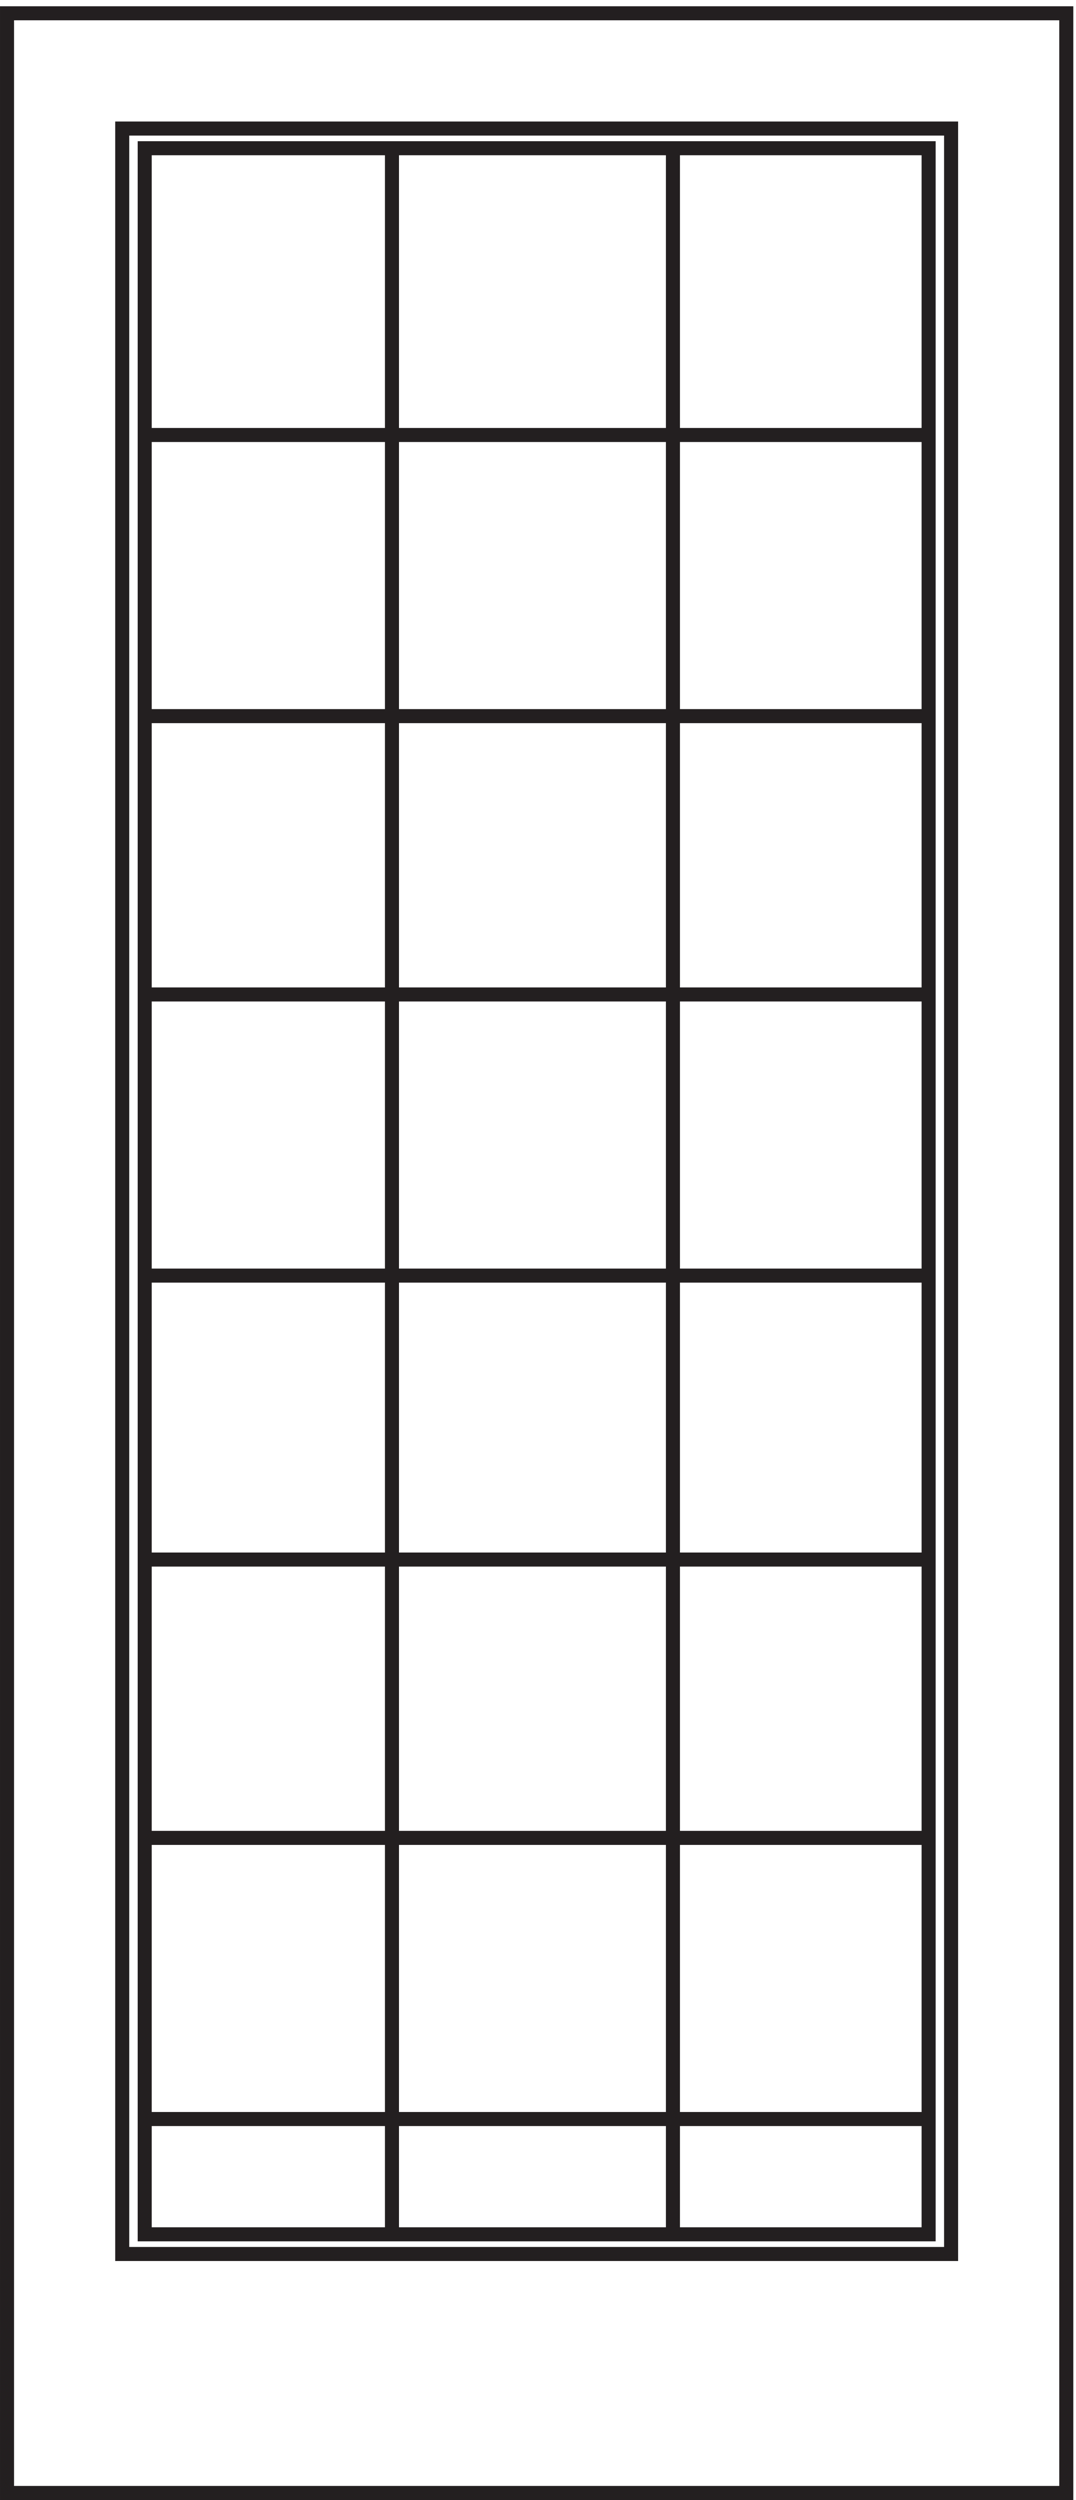
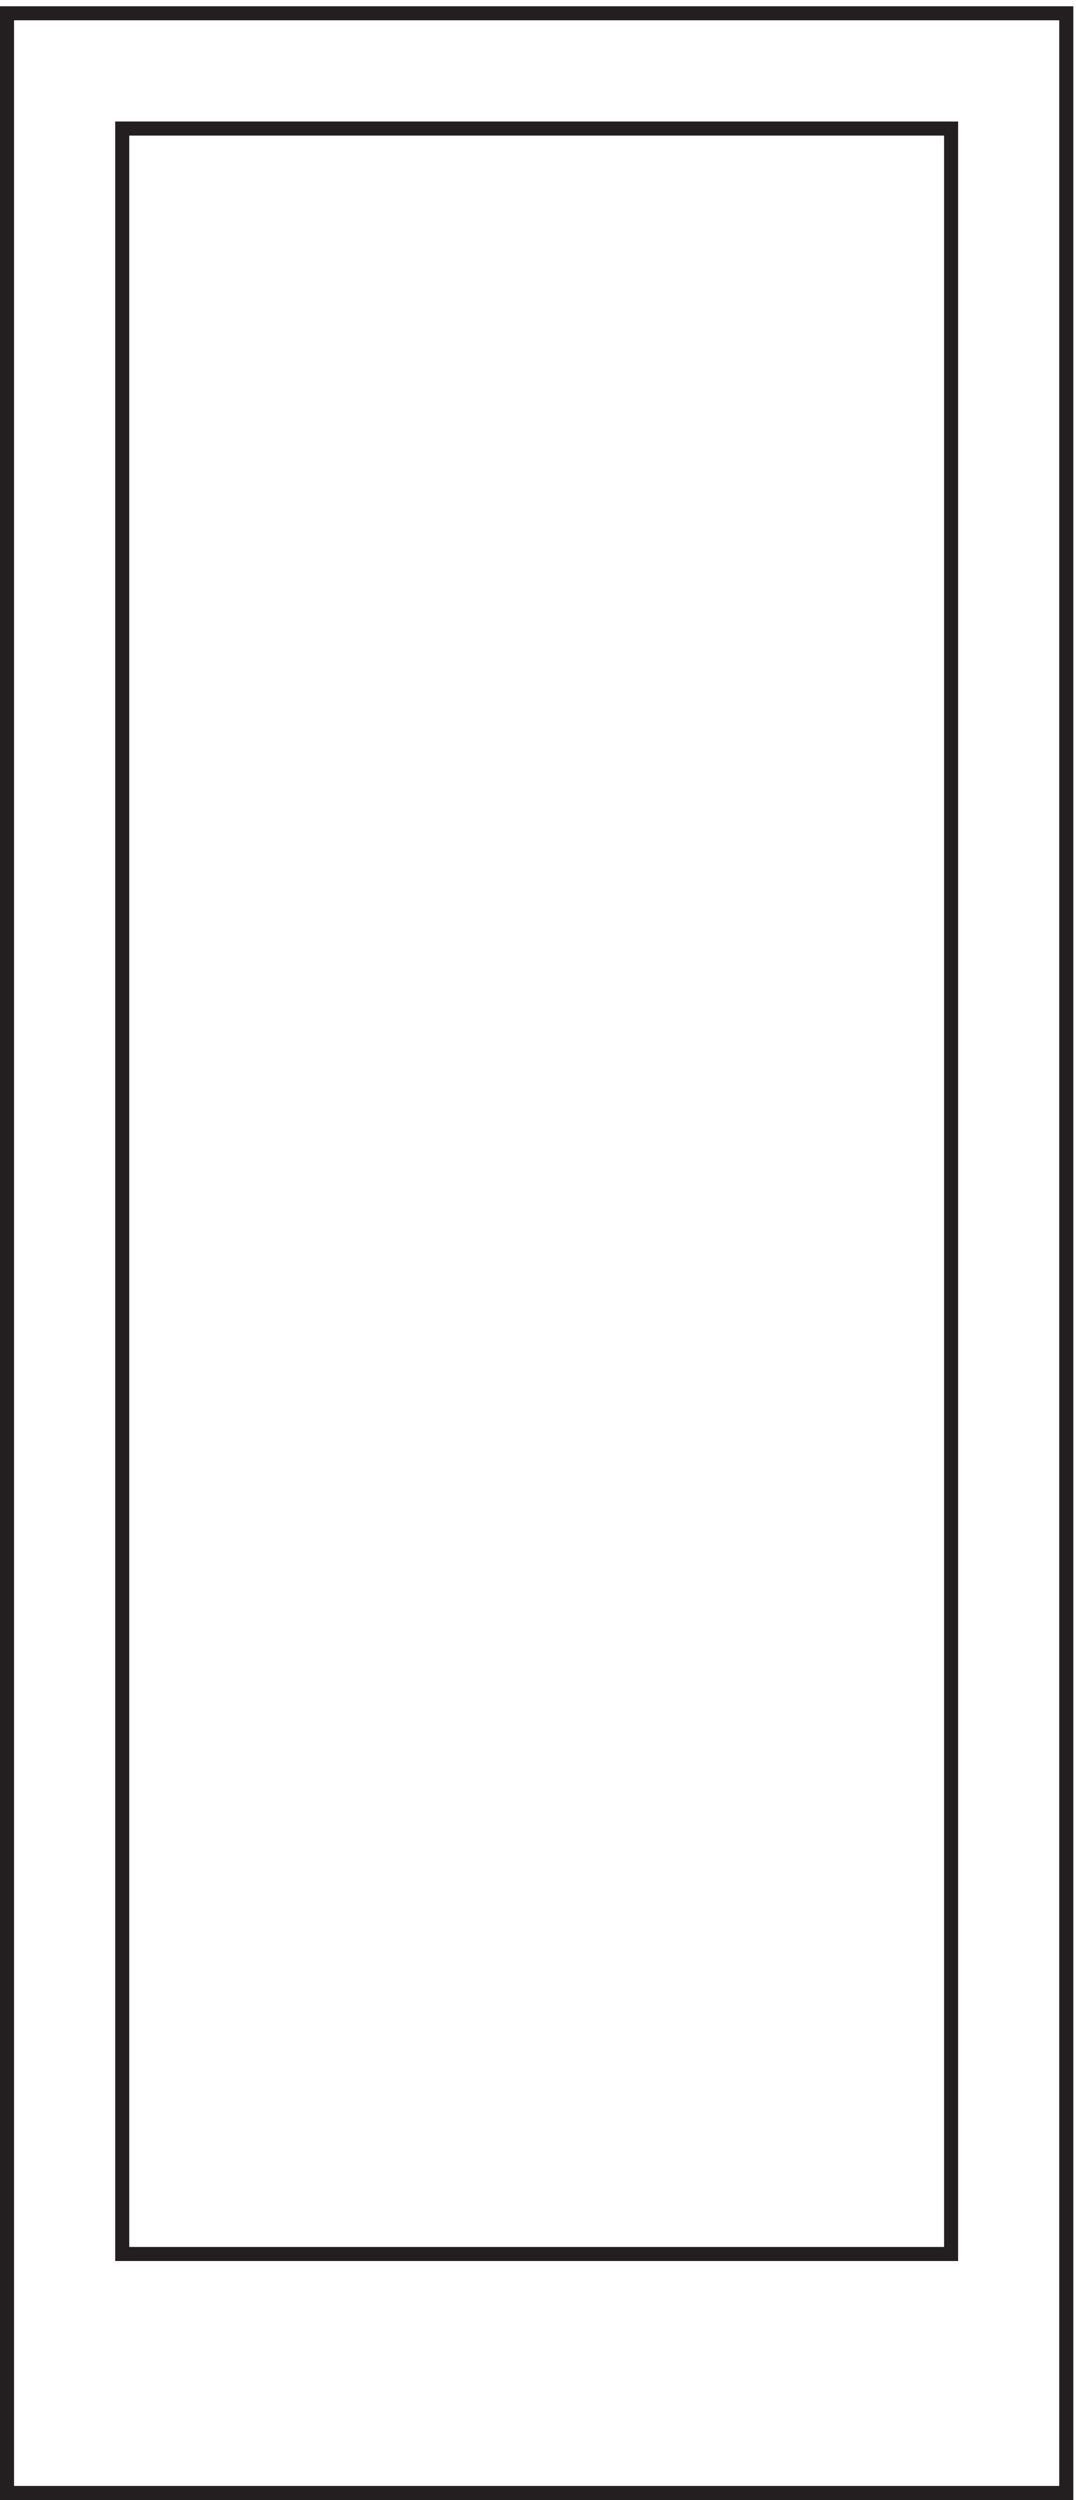
<svg xmlns="http://www.w3.org/2000/svg" xml:space="preserve" width="76.4" height="177.4">
  <path d="M3.332 1326.66h565.5V3.66H3.332Z" style="fill:none;stroke:#231f20;stroke-width:7.5;stroke-linecap:butt;stroke-linejoin:miter;stroke-miterlimit:10;stroke-dasharray:none;stroke-opacity:1" transform="matrix(.133 0 0 -.133 .056 177.388)" />
  <path d="M64.832 1265.16h442.5v-1134h-442.5z" style="fill:none;stroke:#231f20;stroke-width:7.5;stroke-linecap:butt;stroke-linejoin:miter;stroke-miterlimit:10;stroke-dasharray:none;stroke-opacity:1" transform="matrix(.133 0 0 -.133 .056 177.388)" />
-   <path d="M76.832 1254.66h418.5v-1113h-418.5zm282-1.5v-1110m-150 0v1110m288-151.5h-420m0-149.996h420m0-148.5h-420m0-150h420m0-151.5h-420m0-148.5h420m0-150h-420" style="fill:none;stroke:#231f20;stroke-width:7.5;stroke-linecap:butt;stroke-linejoin:miter;stroke-miterlimit:10;stroke-dasharray:none;stroke-opacity:1" transform="matrix(.133 0 0 -.133 .056 177.388)" />
</svg>